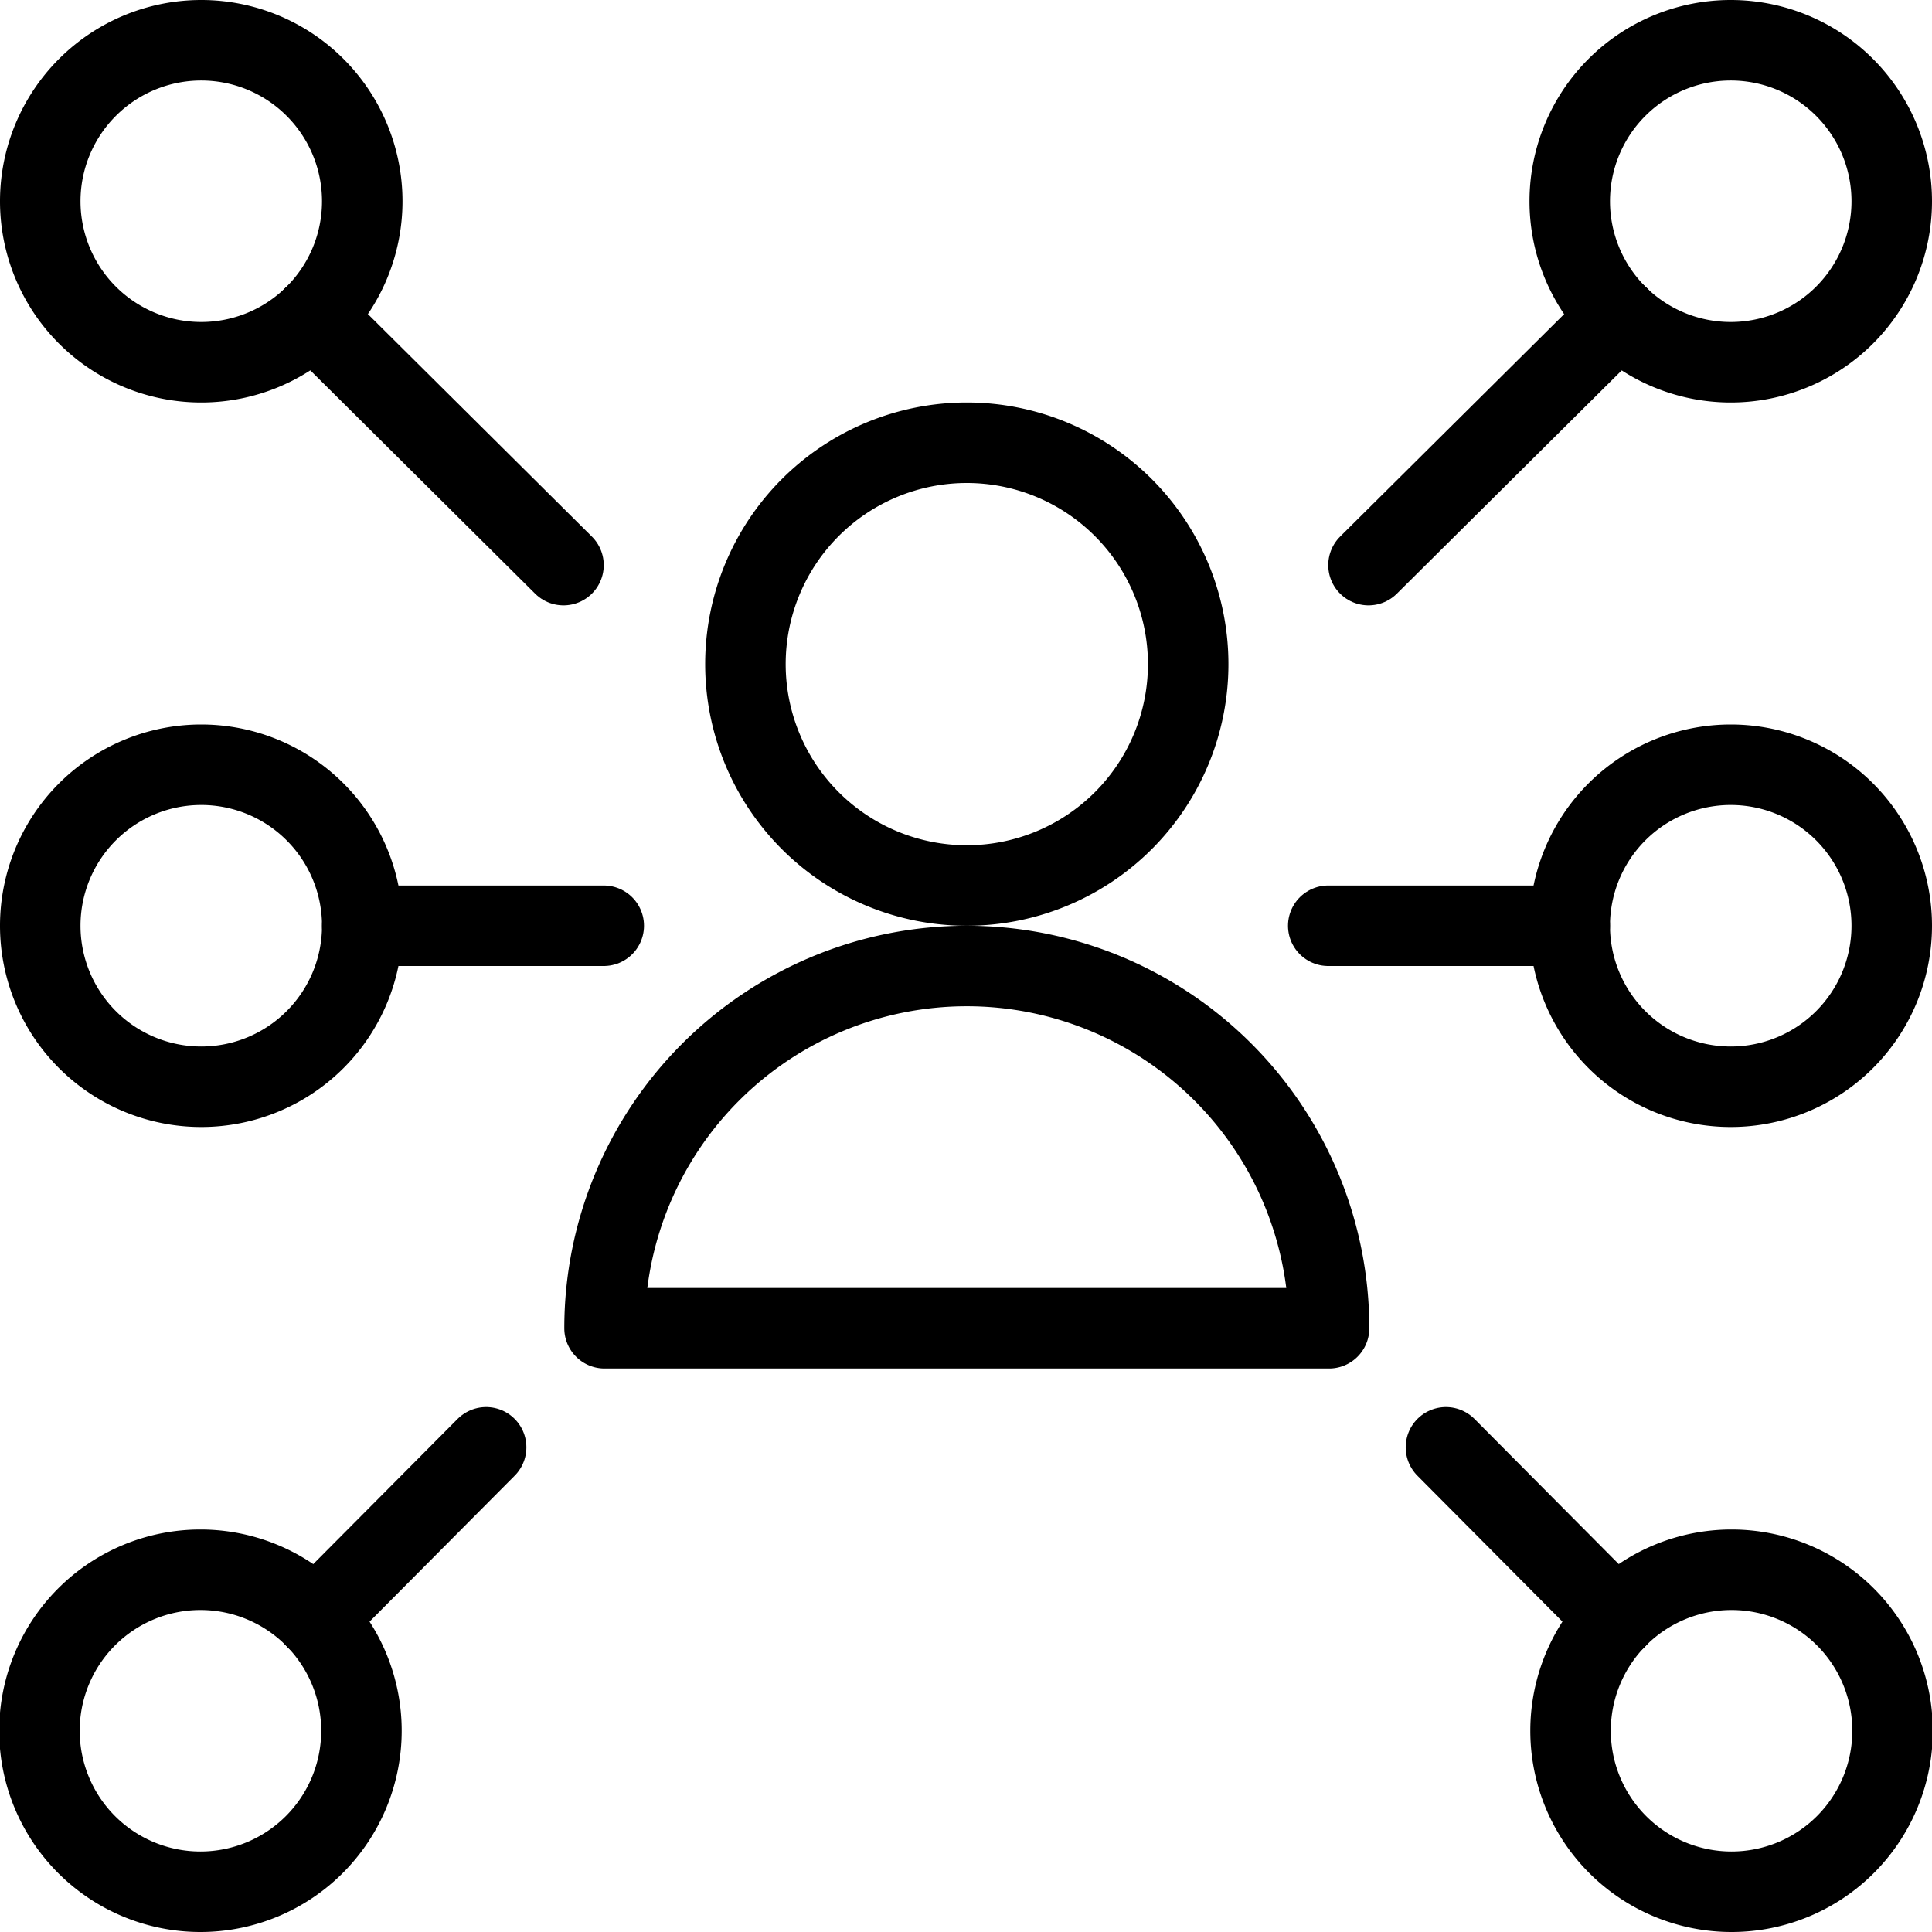
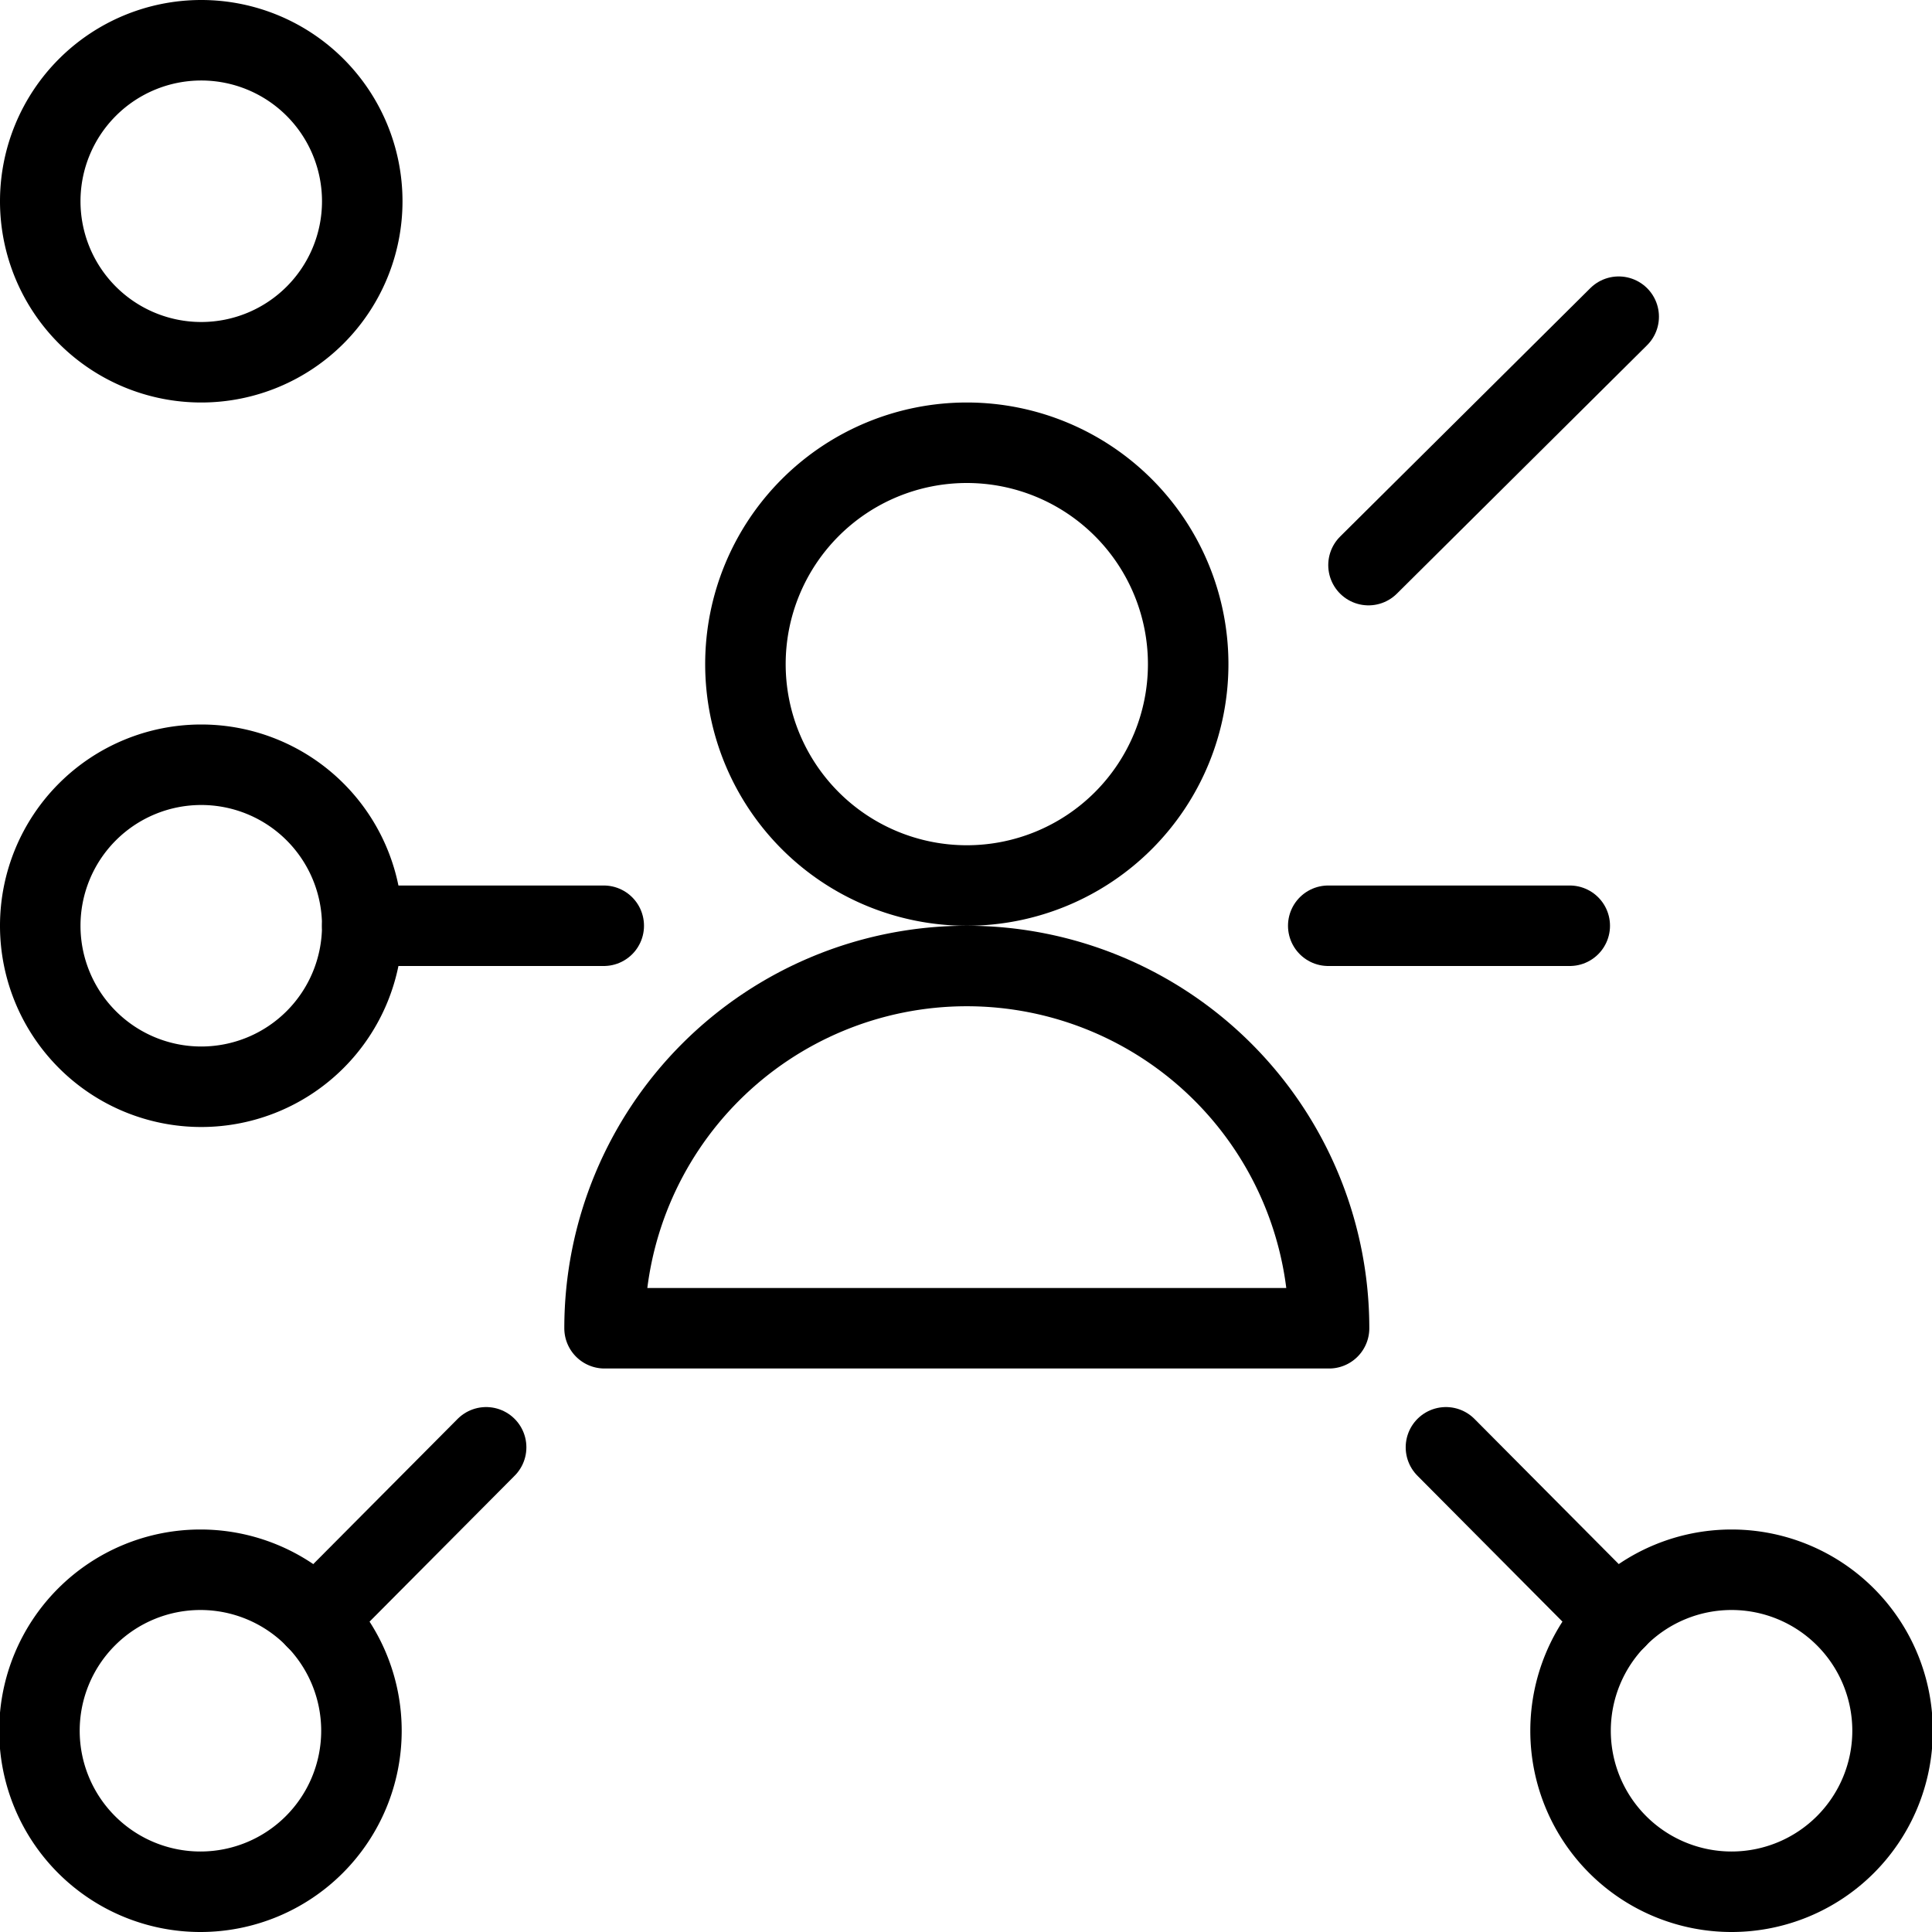
<svg xmlns="http://www.w3.org/2000/svg" viewBox="0 0 24 24" height="24" width="24">
  <path d="M17 7.02L20.108 3.934" fill="none" stroke="#000" stroke-linecap="round" stroke-linejoin="round" />
-   <path d="M19.500 2.500 A2.000 2.000 0 1 0 23.500 2.500 A2.000 2.000 0 1 0 19.500 2.500 Z" fill="none" stroke="#000" stroke-linecap="round" stroke-linejoin="round" />
  <path d="M17.962 17.979L20.077 20.107" fill="none" stroke="#000" stroke-linecap="round" stroke-linejoin="round" />
  <path d="M19.510 21.500 A2.000 2.000 0 1 0 23.510 21.500 A2.000 2.000 0 1 0 19.510 21.500 Z" fill="none" stroke="#000" stroke-linecap="round" stroke-linejoin="round" />
-   <path d="M7 7.02L3.893 3.934" fill="none" stroke="#000" stroke-linecap="round" stroke-linejoin="round" />
  <path d="M0.500 2.500 A2.000 2.000 0 1 0 4.500 2.500 A2.000 2.000 0 1 0 0.500 2.500 Z" fill="none" stroke="#000" stroke-linecap="round" stroke-linejoin="round" />
  <path d="M6.039 17.979L3.923 20.107" fill="none" stroke="#000" stroke-linecap="round" stroke-linejoin="round" />
  <path d="M0.490 21.500 A2.000 2.000 0 1 0 4.490 21.500 A2.000 2.000 0 1 0 0.490 21.500 Z" fill="none" stroke="#000" stroke-linecap="round" stroke-linejoin="round" />
  <path d="M16.5 11.5L19.5 11.5" fill="none" stroke="#000" stroke-linecap="round" stroke-linejoin="round" />
-   <path d="M19.500 11.500 A2.000 2.000 0 1 0 23.500 11.500 A2.000 2.000 0 1 0 19.500 11.500 Z" fill="none" stroke="#000" stroke-linecap="round" stroke-linejoin="round" />
  <path d="M7.5 11.5L4.5 11.5" fill="none" stroke="#000" stroke-linecap="round" stroke-linejoin="round" />
  <path d="M0.500 11.500 A2.000 2.000 0 1 0 4.500 11.500 A2.000 2.000 0 1 0 0.500 11.500 Z" fill="none" stroke="#000" stroke-linecap="round" stroke-linejoin="round" />
  <path d="M7.51,16.5a4.5,4.5,0,0,1,9,0Z" fill="none" stroke="#000" stroke-linecap="round" stroke-linejoin="round" />
  <path d="M9.260 8.250 A2.750 2.750 0 1 0 14.760 8.250 A2.750 2.750 0 1 0 9.260 8.250 Z" fill="none" stroke="#000" stroke-linecap="round" stroke-linejoin="round" />
</svg>